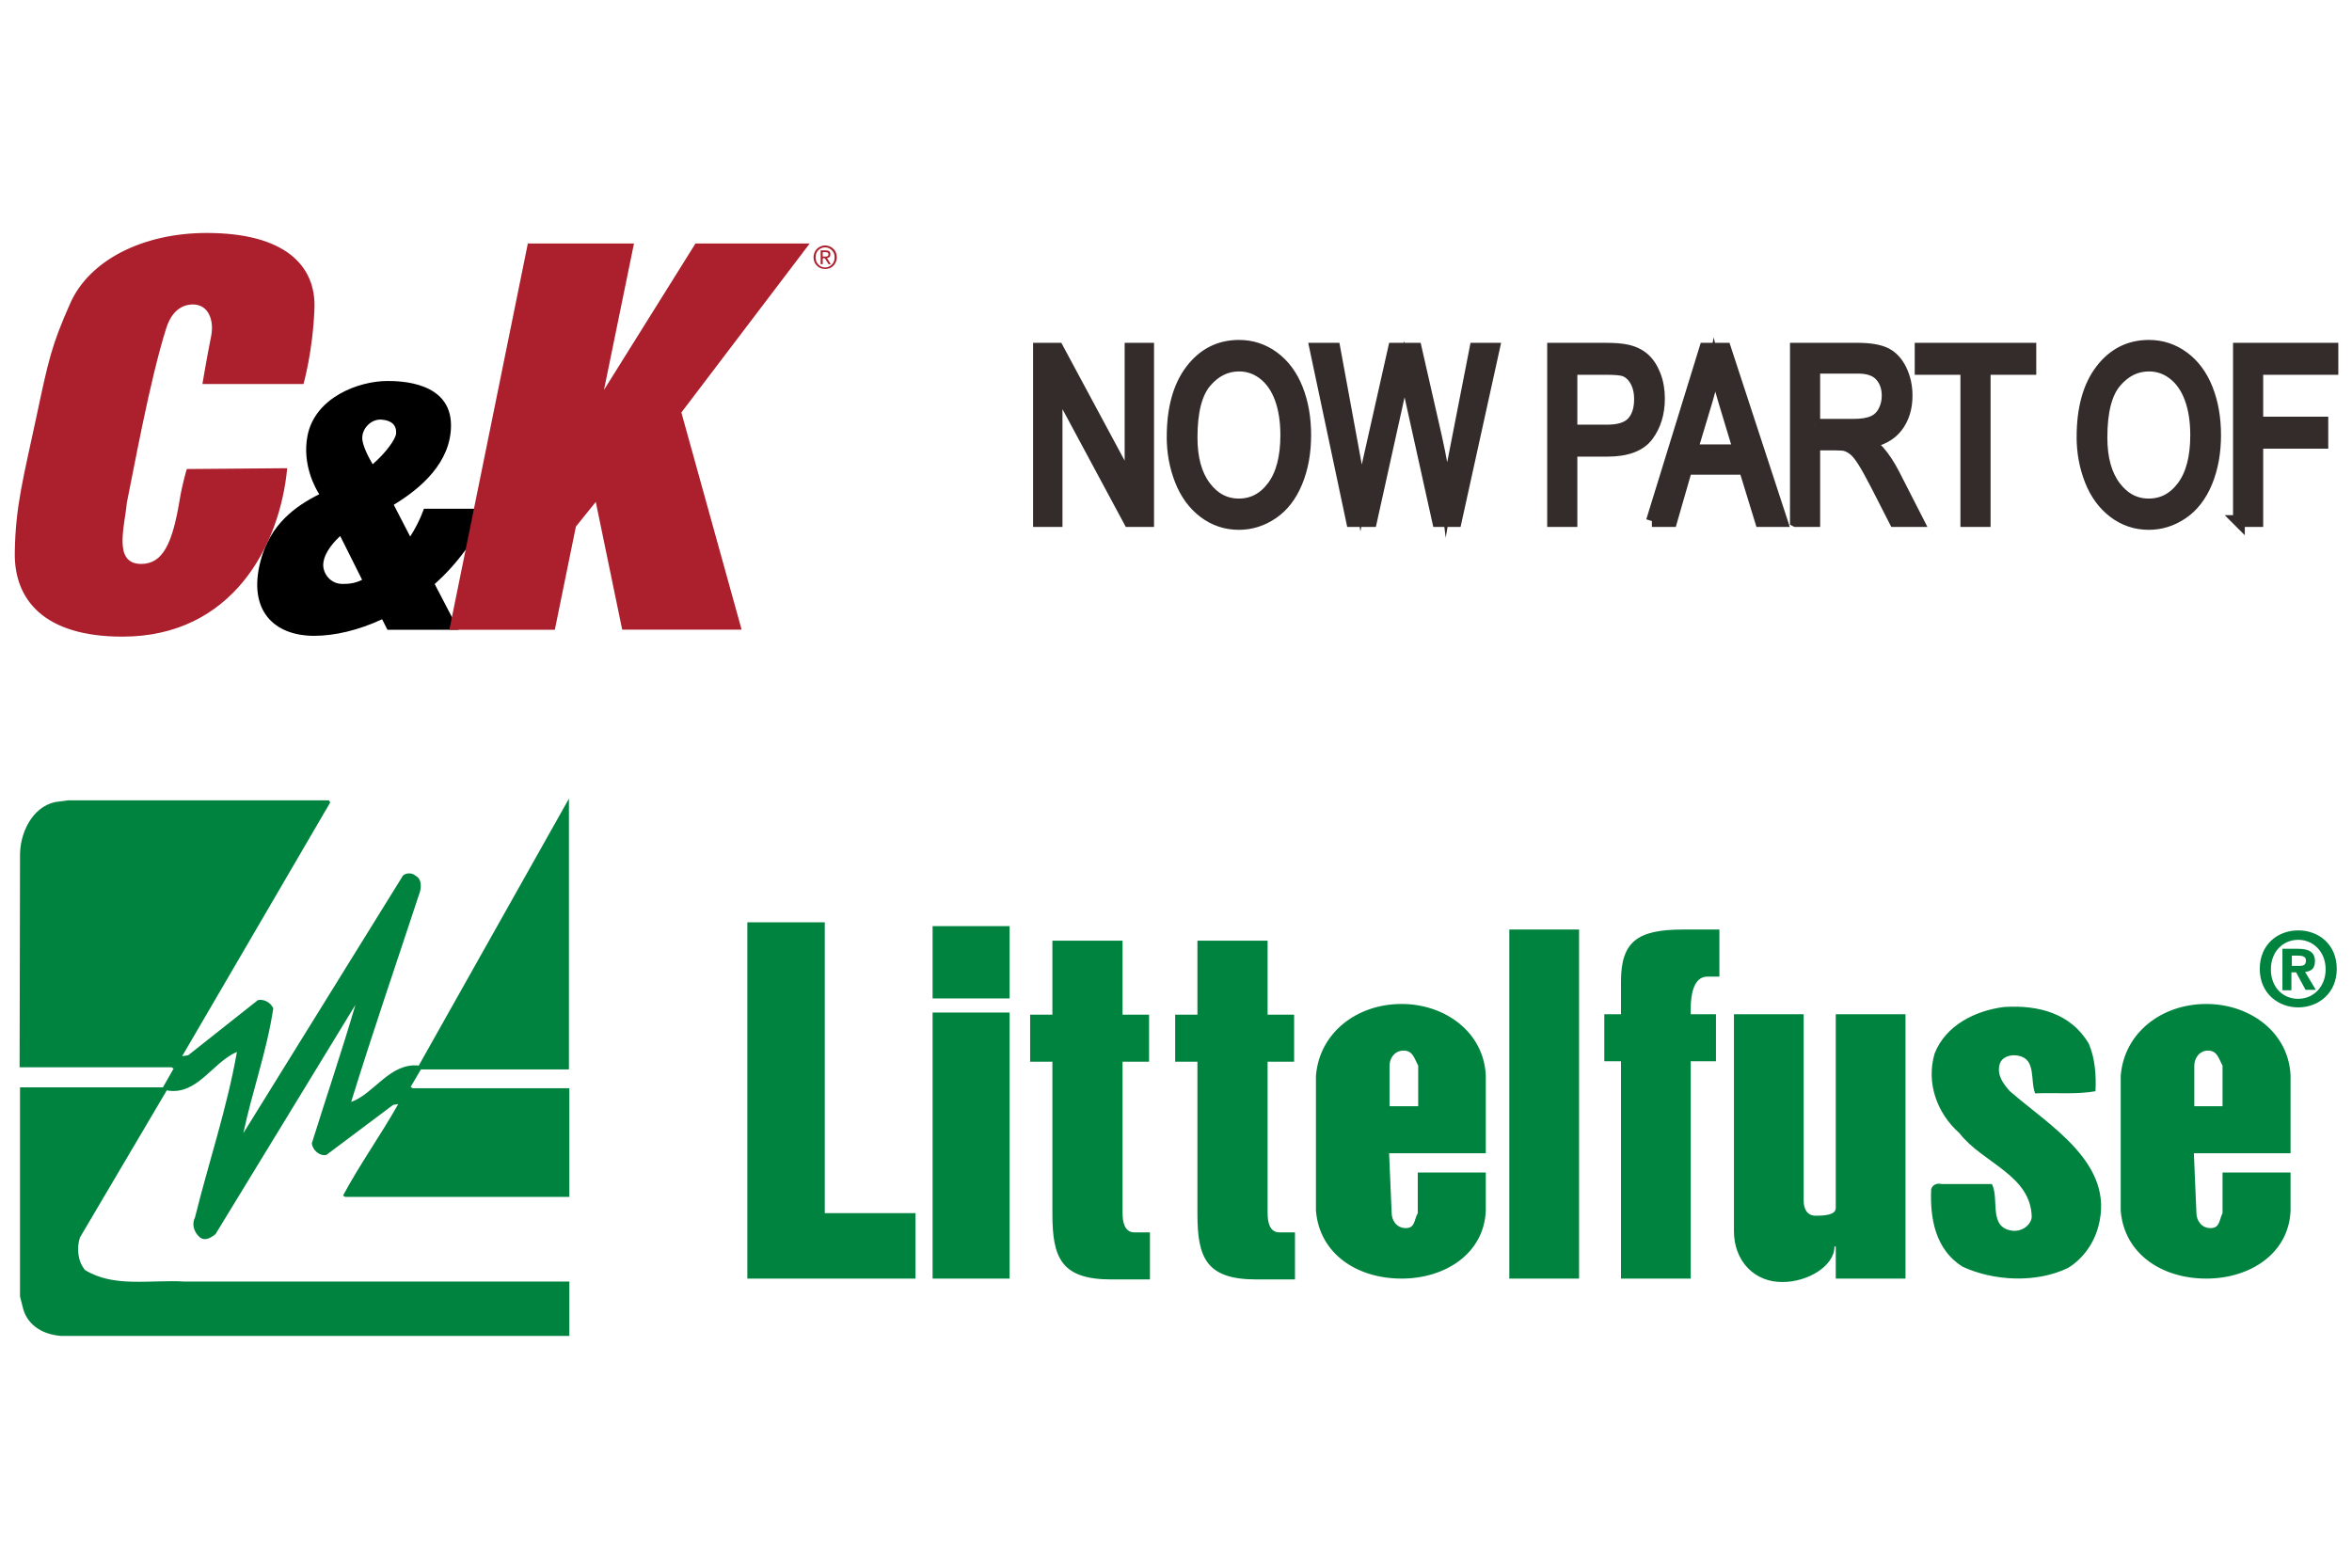
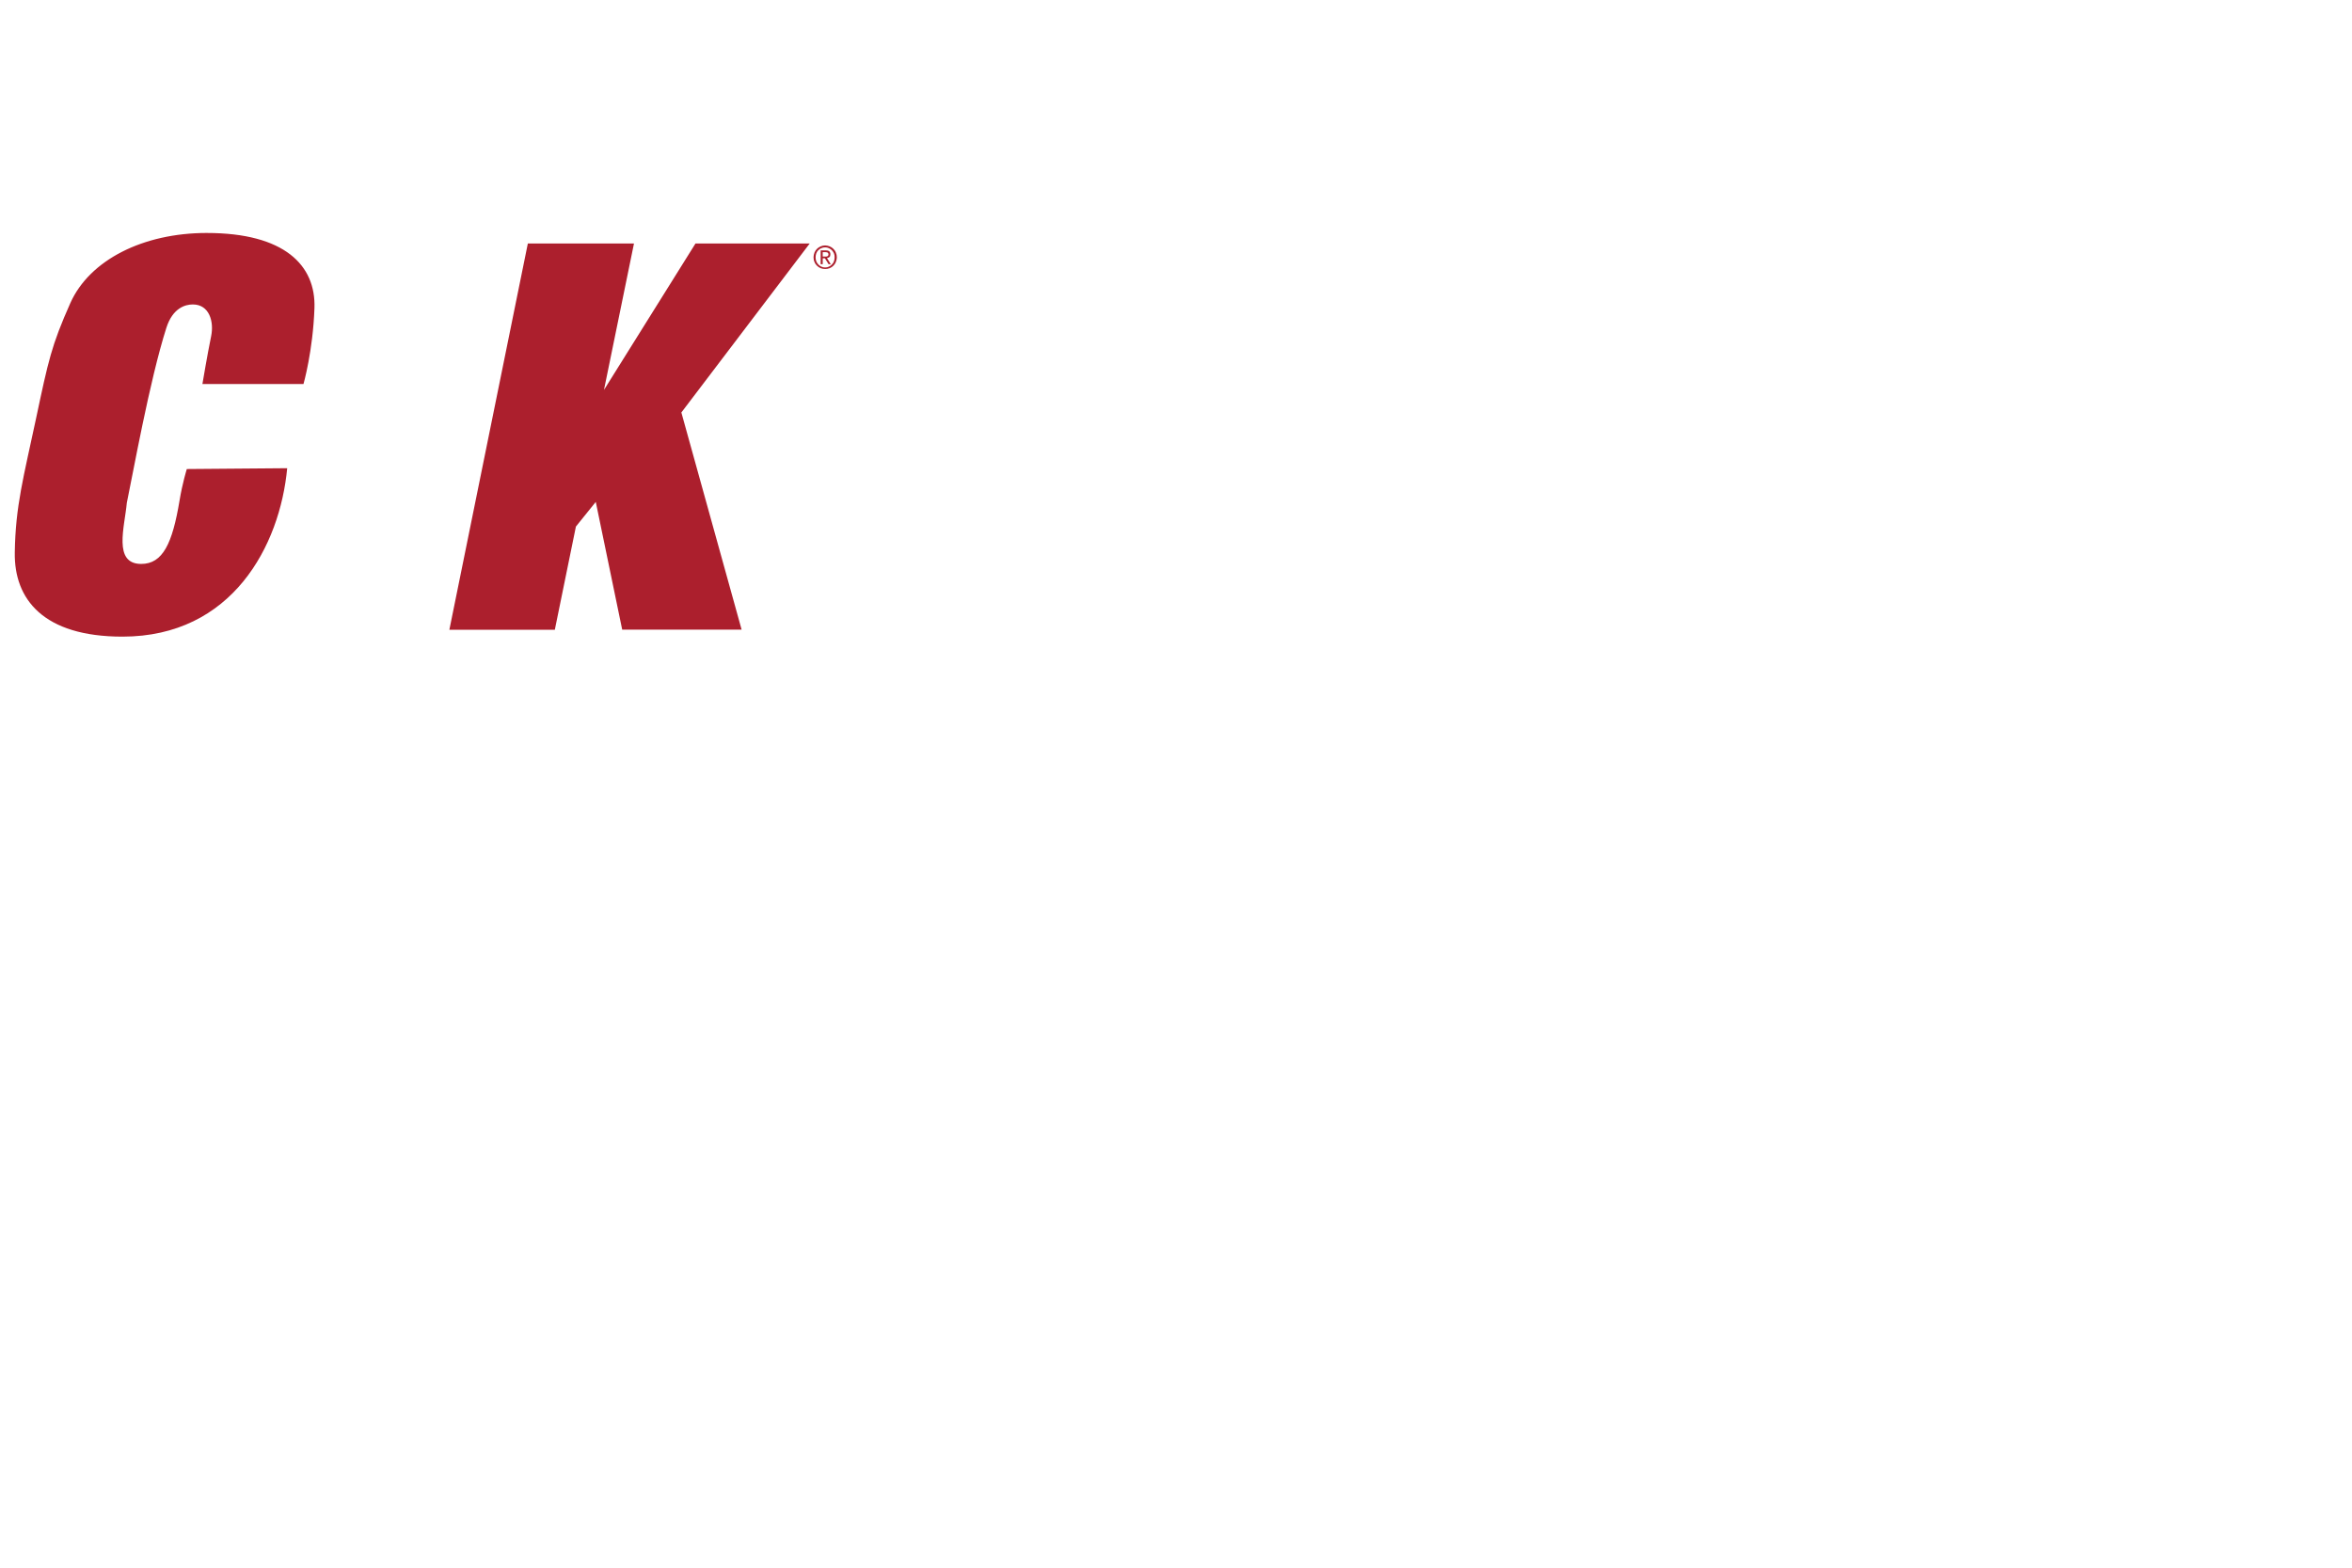
<svg xmlns="http://www.w3.org/2000/svg" xml:space="preserve" width="300mm" height="200mm" version="1.1" style="shape-rendering:geometricPrecision; text-rendering:geometricPrecision; image-rendering:optimizeQuality; fill-rule:evenodd; clip-rule:evenodd" viewBox="0 0 30000 20000">
  <defs>
    <style type="text/css">
   
    .str0 {stroke:#332C2B;stroke-width:150;stroke-miterlimit:22.926}
    .fil3 {fill:#332C2B;fill-rule:nonzero}
    .fil0 {fill:black;fill-rule:nonzero}
    .fil2 {fill:#00833E;fill-rule:nonzero}
    .fil1 {fill:#AC1F2D;fill-rule:nonzero}
   
  </style>
  </defs>
  <g id="图层_x0020_1">
    <g id="_1753128626320">
-       <path class="fil0" d="M4369.05 7449.54c-158.97,0 -249.81,-136.25 -246.32,-249.81 3.49,-104.81 80.36,-235.83 216.62,-361.61l279.51 559.02c-92.59,45.41 -165.96,52.4 -249.81,52.4l0 0zm496.13 -2096.3c131.02,8.73 195.66,73.36 186.92,178.18 -5.24,68.13 -122.28,237.58 -298.73,391.31 -40.17,-68.13 -132.76,-235.83 -132.76,-333.66 -1.75,-124.03 113.54,-244.57 244.57,-235.83l0 0zm1373.08 1137.24l-831.54 0c0,0 -52.4,164.21 -174.69,354.63l-209.63 -405.29c344.14,-207.89 730.22,-539.8 730.22,-1013.22 0,-555.52 -644.62,-566 -812.32,-566 -365.11,0 -924.13,209.63 -1018.46,700.51 -71.62,372.09 108.31,679.56 150.24,744.19 -300.48,150.24 -623.66,379.08 -747.69,847.26 -167.7,632.39 167.71,959.06 683.05,959.06 258.55,0 562.51,-69.88 866.48,-211.38l68.12 134.52 906.65 0 -303.96 -583.47c276.02,-248.06 520.58,-566.01 693.53,-960.81z" />
      <path class="fil1" d="M2637.85 2972.18c990.5,0 1392.3,412.28 1373.08,959.06 -19.22,546.79 -139.76,967.8 -139.76,967.8l-1289.22 -0.01c0,0 61.14,-366.85 111.8,-613.17 36.69,-181.68 -22.71,-401.79 -234.09,-401.79 -99.57,0 -256.79,47.16 -337.15,296.97 -214.87,670.82 -429.74,1879.69 -504.86,2234.32 -27.95,307.46 -178.18,779.13 183.43,779.13 276.01,0 398.3,-262.04 489.14,-808.83 36.69,-223.61 92.59,-401.79 92.59,-401.79l1280.5 -10.48c-92.59,987.01 -700.52,2148.72 -2101.55,2148.72 -1009.72,0 -1383.56,-478.66 -1373.08,-1074.36 8.74,-593.95 111.8,-959.06 270.78,-1706.74 158.96,-747.68 195.65,-929.37 438.47,-1476.15 246.3,-548.54 927.6,-892.68 1739.92,-892.68l0 0zm7855.91 300.47l0 -55.9 34.94 0c5.24,0 8.74,0 13.98,1.75 5.24,0 8.73,1.75 12.22,3.49 3.49,1.75 6.99,5.24 8.74,8.73 1.75,3.5 3.49,8.74 3.49,13.98 0,6.99 -1.75,12.23 -3.49,15.73 -1.75,3.49 -5.24,6.98 -10.48,8.73 -3.49,1.75 -8.73,3.49 -13.97,3.49 -5.25,0 -10.48,0 -17.47,0l-27.96 0zm-26.2 -78.61l0 176.44 26.2 0 0 -75.12 27.95 0 47.17 75.12 27.95 0 -48.91 -78.62c12.22,-1.75 22.71,-5.24 31.44,-12.23 8.74,-6.99 12.23,-19.21 12.23,-34.93 0,-17.47 -5.24,-29.7 -13.98,-38.43 -10.48,-8.74 -24.46,-12.23 -45.42,-12.23l-64.63 0zm-55.9 139.75c-5.24,-15.72 -8.74,-33.19 -8.74,-50.66 0,-17.46 3.49,-34.94 8.74,-50.66 6.99,-15.73 13.97,-29.7 26.2,-40.18 10.48,-12.23 24.46,-20.96 38.43,-26.2 13.97,-6.99 31.44,-10.48 48.92,-10.48 17.46,0 33.18,3.49 47.16,10.48 13.98,6.99 27.95,15.72 38.43,26.2 10.48,12.23 19.22,24.45 26.2,40.18 6.99,15.72 8.74,31.44 8.74,50.66 0,19.22 -3.49,36.69 -8.74,50.66 -5.24,15.73 -13.97,29.7 -26.2,40.18 -10.48,12.23 -22.71,20.96 -38.43,27.95 -13.98,6.99 -29.7,10.48 -47.16,10.48 -17.47,0 -33.2,-3.49 -48.92,-10.48 -13.97,-6.99 -27.95,-15.72 -38.43,-27.95 -10.48,-10.48 -19.21,-24.46 -26.2,-40.18l0 0zm-22.71 -111.8c-6.99,19.22 -12.23,38.43 -12.23,59.39 0,22.72 3.49,41.93 12.23,61.14 6.98,19.22 19.21,34.94 31.44,47.17 13.97,13.97 29.7,24.45 47.16,31.44 17.47,6.99 36.69,10.48 57.66,10.48 20.96,0 38.42,-3.49 57.64,-10.48 17.47,-6.99 33.19,-17.47 47.17,-31.44 13.97,-13.98 24.46,-29.7 31.44,-47.17 6.99,-19.21 12.23,-38.42 12.23,-61.14 0,-20.96 -3.49,-40.17 -12.23,-59.39 -6.98,-19.21 -19.21,-34.94 -31.44,-47.17 -13.98,-13.97 -29.7,-24.45 -47.17,-31.44 -17.46,-6.98 -36.68,-12.22 -57.64,-12.22 -20.97,0 -38.44,3.49 -57.66,12.22 -17.46,6.99 -33.19,17.47 -47.16,31.44 -13.97,13.98 -24.46,29.7 -31.44,47.17l0 0zm-61.15 -115.3l-1456.93 0 -1166.94 1867.46 382.57 -1867.46 -1353.86 0 -1000.99 4928.07 1345.13 0 269.02 -1317.18 253.31 -314.44 337.15 1629.88 1523.32 0 -768.64 -2770.63 1636.86 -2155.7z" />
-       <path class="fil2" d="M7262.25 13643.2l-1893.65 0 -130.96 223.74 27.29 16.37 1997.32 0 0 1386.12 -2859.57 0 -27.29 -16.37c212.83,-398.39 480.24,-769.47 703.99,-1167.82l-65.49 10.89 -851.32 638.49c-92.78,16.38 -174.63,-65.47 -185.54,-147.32 185.54,-594.85 382,-1173.29 556.62,-1768.13l-1784.46 2925.03c-54.57,43.65 -130.98,92.77 -196.46,43.65 -81.85,-65.49 -109.14,-174.63 -65.49,-256.48 174.63,-703.99 409.28,-1397.04 534.79,-2111.92 -316.51,136.43 -507.52,562.09 -894.98,491.13l-1107.79 1877.26c-43.67,136.43 -27.29,305.6 65.48,414.74 371.09,229.19 829.49,120.05 1276.97,147.33l4900.54 0.05 0 693.05 -6483.11 0c-223.74,-16.37 -414.75,-125.51 -480.23,-332.89l-43.66 -169.17 0 -2668.55 1822.69 0 136.43 -240.11 -27.29 -16.37 -1937.27 0 5.46 -2690.37c-5.46,-294.67 152.8,-627.56 447.48,-693.05l163.7 -21.83 3328.87 -0.02 16.37 27.29 -1888.18 3236.09 76.4 -10.9 889.51 -703.99c76.39,-16.37 158.26,27.29 196.46,103.68 -81.85,545.72 -267.4,1053.23 -382,1593.5l2035.52 -3285.21c38.19,-38.2 120.05,-38.2 158.26,0 92.77,43.66 76.39,174.64 43.65,251.02 -289.23,878.61 -589.37,1751.74 -862.22,2635.81 294.68,-103.68 491.14,-502.06 862.22,-463.87l1915.47 -3405.25 0 3454.38 5.47 0zm4414.81 2668.54l0 -834.96 -1156.91 0.03 0 -3710.87 -987.74 0 0 4545.8 2144.65 0zm218.28 0l982.3 0 0 -3394.35 -982.3 0.01 0 3394.34zm0 -3574.42l982.3 0 0 -922.26 -982.3 0 0 922.26zm2417.53 -736.72l-889.51 0 0 944.08 -283.77 0 0 600.27 283.77 0.03 0 1942.73c0,562.09 114.6,834.96 753.08,834.96l491.13 0 0 -600.29 -196.46 -0.02c-130.97,0 -152.8,-136.43 -152.8,-251.02l0 -1926.36 338.36 0 0 -600.29 -338.36 -0.01 0 -944.08 -5.44 0zm1855.42 0l-894.97 0 0 944.08 -283.78 0 0 600.27 283.78 0.03 0 1942.73c0,562.09 114.6,834.96 753.07,834.96l491.16 0 0 -600.29 -196.46 -0.02c-130.97,0 -152.8,-136.43 -152.8,-251.02l0 -1926.36 338.35 0 0 -600.29 -338.35 -0.01 0 -944.08zm3083.29 4311.14l889.52 0 0 -4453.04 -889.52 0.02 0 4453.02zm1424.31 0l889.51 0 0 -2772.23 321.99 0 0 -600.28 -321.99 0 0 -70.94c0,-152.8 27.29,-409.28 212.83,-409.28l152.8 0 0 -600.29 -463.85 0c-573.01,0 -791.29,147.34 -791.29,660.32l0 420.21 -212.83 -0.02 0 600.28 212.83 0 0 2772.23zm2739.49 0l889.51 0 0 -3372.52 -889.51 0.01 0 2472.09c0,87.31 -136.44,98.22 -256.48,98.22 -120.05,0 -152.81,-103.68 -152.81,-190.99l0 -2379.32 -889.51 0 0 2766.77c0,381.99 261.95,654.85 622.11,649.4 316.5,0 660.32,-201.92 660.32,-452.94l16.37 0 0 409.28zm5817.31 -3907.32l54.56 0 120.05 223.75 130.99 0 -136.43 -229.19c70.96,-5.46 125.52,-38.2 125.52,-136.43 0,-120.05 -81.86,-158.27 -218.29,-158.27l-196.46 0 0 529.35 114.6 0 0 -229.21 5.46 0zm0 -87.31l0 -125.52 76.4 0c43.65,0 103.68,5.47 103.68,60.03 0,60.02 -32.74,70.95 -81.85,70.95l-98.23 0 0 -5.46zm81.85 534.81c256.49,0 491.15,-180.09 491.15,-491.14 0,-311.06 -229.2,-491.14 -491.15,-491.14 -261.93,0 -491.12,180.1 -491.12,491.14 0,311.05 234.64,491.14 491.12,491.14l0 0zm0 -862.24c191.01,0 349.27,152.8 349.27,376.55 0,223.75 -158.26,376.54 -349.27,376.54l0 0c-196.45,0 -349.25,-147.33 -349.25,-376.54 0,-229.2 158.26,-376.55 349.25,-376.55l0 0zm-2674 1320.64c-229.19,-381.99 -638.49,-491.13 -1075.05,-463.86 -360.16,43.65 -747.63,229.19 -889.51,594.83 -109.14,371.09 27.29,758.54 316.51,1015.03 294.67,381.99 916.8,534.79 922.24,1075.05 -16.36,109.14 -136.43,185.54 -251.01,169.16 -305.6,-43.65 -158.26,-398.37 -256.49,-594.83l-638.48 0.02c-65.48,-16.37 -120.04,10.9 -136.43,65.49 -16.36,376.54 54.57,769.46 398.38,987.73 398.38,185.53 944.08,212.82 1347.92,16.36 196.46,-120.05 332.89,-321.96 387.45,-534.79 212.83,-796.73 -622.11,-1276.96 -1129.63,-1719 -81.85,-92.78 -169.17,-201.92 -130.97,-343.8 27.29,-92.78 136.43,-130.97 240.12,-109.14 229.19,43.65 147.33,316.51 212.82,480.23 256.48,-10.91 529.35,16.36 769.46,-27.29 10.91,-201.9 -5.45,-425.65 -87.33,-611.19l0 0zm409.31 2133.73c43.65,551.18 523.88,867.69 1091.43,867.69 562.09,0 1053.21,-321.97 1075.05,-867.69l0 -485.69 -867.68 0.01 0 518.44c-43.67,87.31 -32.74,190.99 -152.81,190.99 -120.05,0 -180.09,-103.68 -180.09,-190.99l-32.73 -764.01 1233.31 0 0 -987.74c-21.84,-551.17 -512.96,-916.8 -1075.05,-916.8 -567.55,0 -1047.78,365.63 -1091.43,916.8l0 1718.99zm938.61 -1331.52l0 -518.44c0,-87.31 60.03,-190.99 174.62,-190.99 120.05,0 136.44,103.68 185.54,190.99l0 518.44 -360.16 0zm-11203.5 1331.52c43.65,551.18 523.89,867.69 1091.42,867.69 562.09,0 1053.23,-321.97 1075.06,-867.69l0 -485.69 -867.69 0.01 0 518.44c-49.12,87.31 -32.73,190.99 -152.79,190.99 -120.08,0 -180.1,-103.68 -180.1,-190.99l-32.74 -764.01 1233.32 0 0 -987.74c-21.83,-551.17 -512.97,-916.8 -1075.06,-916.8 -567.53,0 -1047.77,365.63 -1091.42,916.8l0 1718.99zm938.61 -1331.52l0 -518.44c0,-87.31 60.02,-190.99 180.09,-190.99 120.05,0 136.44,103.68 185.53,190.99l0 518.44 -365.62 0z" />
-       <path class="fil3 str0" d="M13252.13 6647.37l0 -2198.8 240.35 0 927.66 1725.88 0 -1725.88 224.71 0 0 2198.8 -240.34 0 -927.67 -1725.87 0 1725.87 -224.71 0zm1704.65 -1070.22c0,-364.43 79.02,-650.02 236.65,-856.29 157.62,-206.26 360.93,-309.14 610.34,-309.14 163.39,0 310.32,48.62 441.6,145.36 130.88,96.73 230.89,231.85 299.62,405.36 68.73,173 103.31,369.54 103.31,589.12 0,222.64 -36.23,422.25 -108.66,597.8 -72.43,176.07 -174.91,309.15 -307.44,399.23 -132.93,90.59 -276.15,135.64 -429.67,135.64 -166.68,0 -315.25,-50.16 -446.54,-149.97 -130.88,-99.81 -230.47,-235.95 -297.97,-408.95 -67.49,-172.48 -101.24,-355.2 -101.24,-548.16zm242 5.12c0,264.61 57.2,472.92 171.62,624.93 114.41,152.02 258.04,228.28 430.9,228.28 176.15,0 320.6,-76.77 434.61,-230.32 113.59,-153.55 170.38,-371.59 170.38,-654.12 0,-178.62 -24.28,-334.73 -72.84,-467.81 -48.57,-133.07 -119.76,-236.46 -213.19,-309.65 -93.84,-73.19 -198.78,-110.04 -315.26,-110.04 -165.44,0 -307.84,70.63 -427.2,211.89 -119.35,141.27 -179.02,376.71 -179.02,706.84zm2045.83 1065.1l-465.48 -2198.8 242.82 0 265.05 1441.81c28.81,150.99 54.33,300.95 76.13,449.39 46.51,-234.42 73.67,-369.54 81.5,-405.37l334.18 -1485.83 281.92 0 253.52 1113.22c62.15,276.39 108.24,535.88 137.88,777.98 23.45,-138.71 53.5,-297.88 90.13,-477.53l276.15 -1413.67 235.01 0 -484 2198.8 -227.59 0 -370.82 -1675.2c-31.28,-140.24 -50.21,-226.23 -57.2,-257.96 -20.18,100.32 -38.28,186.3 -53.92,257.45l-370.81 1675.71 -244.47 0zm2565.06 0l0 -2198.8 667.55 0c117.29,0 207.01,7.16 269.15,20.99 86.84,17.91 159.69,52.2 218.54,102.36 58.86,50.67 106.19,121.3 141.99,211.9 35.81,90.59 53.51,190.4 53.51,299.41 0,186.31 -47.75,344.46 -143.64,473.45 -95.48,129.49 -268.75,193.98 -518.98,193.98l-453.54 0 0 896.71 -234.58 0zm234.58 -1154.68l456.84 0c151.45,0 258.45,-34.8 322.25,-104.92 63.38,-70.12 95.07,-168.39 95.07,-295.83 0,-91.62 -18.52,-170.44 -55.98,-235.96 -37.45,-65.51 -86.83,-109.02 -147.74,-130 -39.51,-12.8 -112.36,-19.45 -218.13,-19.45l-452.31 0 0 786.16zm1025.99 1154.68l678.25 -2198.8 257.23 0 719.81 2198.8 -266.28 0 -204.54 -666.39 -744.51 0 -191.79 666.39 -248.17 0zm508.69 -902.86l602.52 0 -184.38 -609.58c-55.56,-185.28 -97.54,-338.32 -126.76,-459.11 -24.28,143.32 -56.8,284.07 -97.54,423.28l-193.84 645.41zm1327.66 902.86l0 -2198.8 783.61 0c157.63,0 277.39,19.96 359.29,59.37 81.9,39.42 147.34,109.02 196.31,208.83 48.98,99.8 73.26,210.36 73.26,331.15 0,156.11 -40.75,287.64 -121.83,394.61 -81.07,106.98 -206.19,174.54 -375.75,203.71 62.15,36.86 109.07,73.71 141.16,109.54 68.33,77.79 132.94,175.55 193.44,292.76l305.79 598.83 -292.21 0 -233.76 -457.57c-67.91,-132.56 -124.3,-233.39 -168.33,-303.51 -44.45,-70.12 -83.96,-118.75 -118.94,-146.89 -34.58,-27.64 -70.38,-47.09 -106.6,-58.35 -26.34,-6.66 -69.55,-10.24 -130.05,-10.24l-270.81 0 0 976.56 -234.58 0zm234.58 -1228.38l502.11 0c107,0 190.13,-13.82 250.22,-41.46 60.1,-27.12 105.77,-71.14 136.65,-132.05 31.28,-60.39 46.92,-125.91 46.92,-197.05 0,-103.9 -30.05,-189.89 -90.55,-256.93 -60.5,-67.06 -155.98,-100.32 -286.45,-100.32l-558.9 0 0 727.81zm1939.24 1228.38l0 -1940.84 -582.77 0 0 -257.96 1400.12 0 0 257.96 -582.76 0 0 1940.84 -234.59 0zm1482.24 -1070.22c0,-364.43 79.02,-650.02 236.65,-856.29 157.63,-206.26 360.93,-309.14 610.34,-309.14 163.39,0 310.32,48.62 441.61,145.36 130.87,96.73 230.88,231.85 299.61,405.36 68.74,173 103.3,369.54 103.3,589.12 0,222.64 -36.21,422.25 -108.65,597.8 -72.43,176.07 -174.91,309.15 -307.44,399.23 -132.93,90.59 -276.15,135.64 -429.66,135.64 -166.69,0 -315.26,-50.16 -446.55,-149.97 -130.87,-99.81 -230.47,-235.95 -297.97,-408.95 -67.49,-172.48 -101.24,-355.2 -101.24,-548.16zm241.99 5.12c0,264.61 57.21,472.92 171.63,624.93 114.41,152.02 258.05,228.28 430.9,228.28 176.15,0 320.61,-76.77 434.61,-230.32 113.59,-153.55 170.38,-371.59 170.38,-654.12 0,-178.62 -24.28,-334.73 -72.84,-467.81 -48.56,-133.07 -119.77,-236.46 -213.19,-309.65 -93.83,-73.19 -198.79,-110.04 -315.26,-110.04 -165.44,0 -307.84,70.63 -427.19,211.89 -119.36,141.27 -179.04,376.71 -179.04,706.84zm1753.22 1065.1l0 -2198.8 1192.7 0 0 257.96 -958.11 0 0 684.82 829.7 0 0 257.96 -829.7 0 0 998.06 -234.59 0z" />
    </g>
  </g>
</svg>